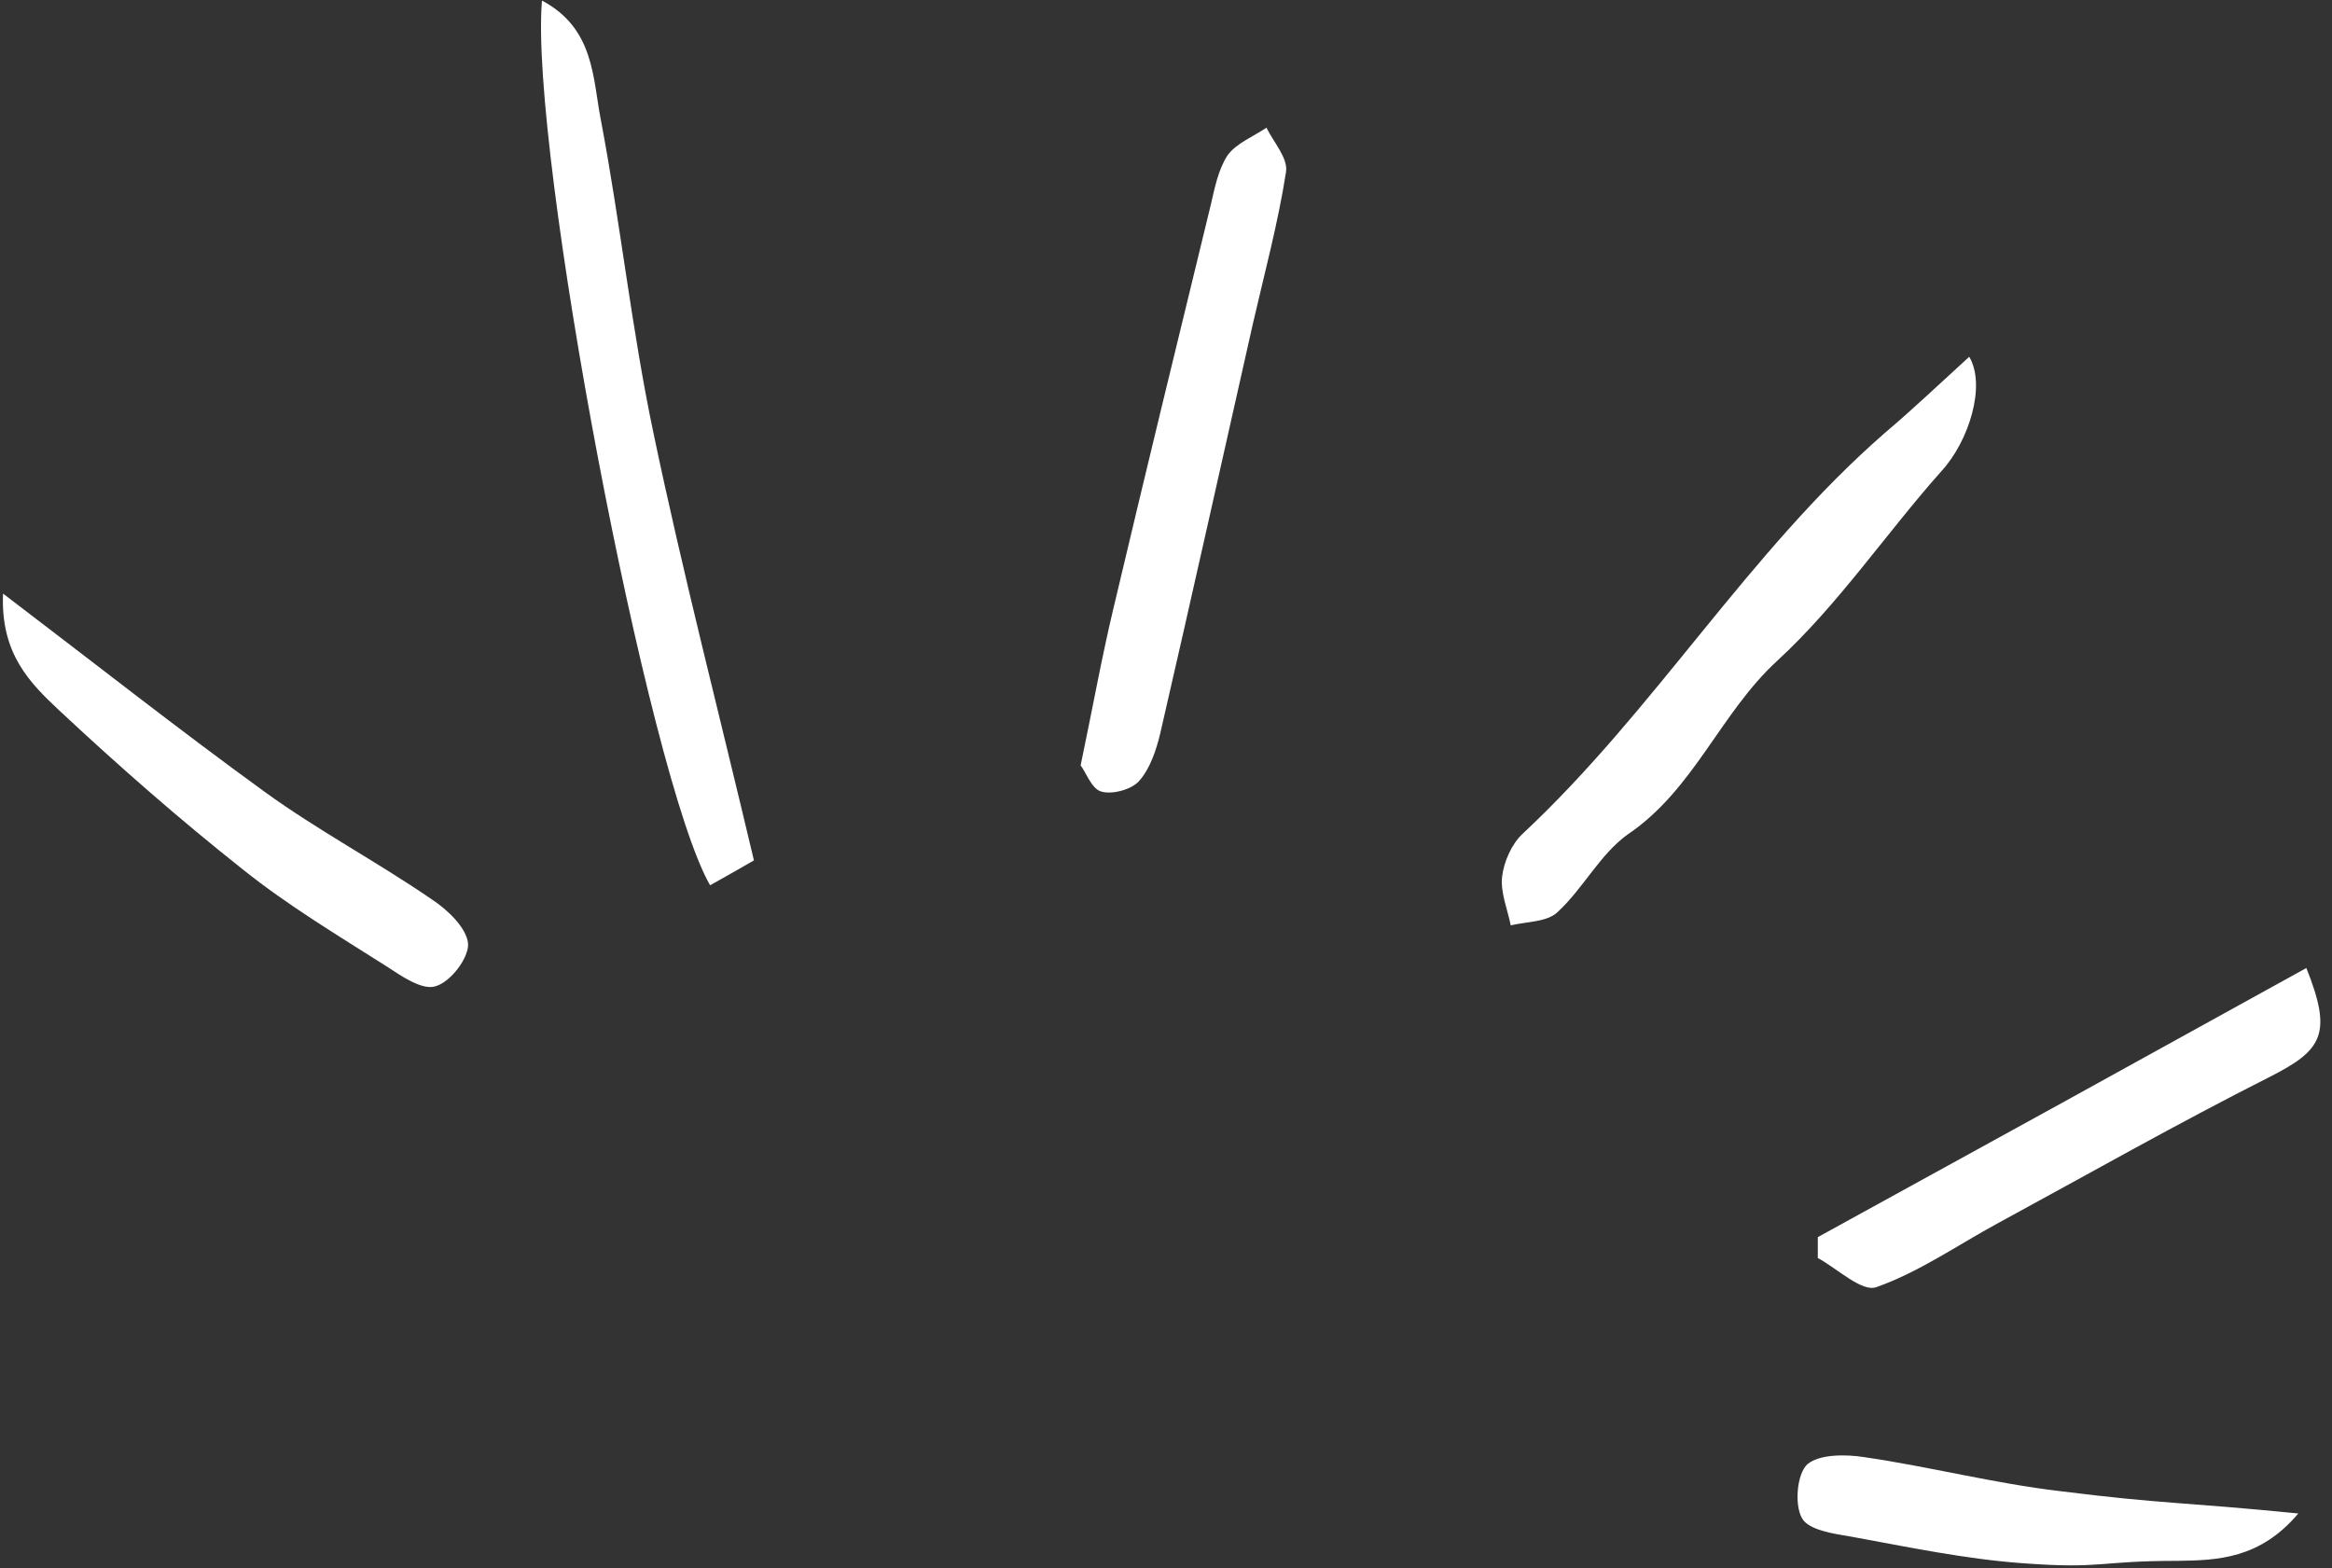
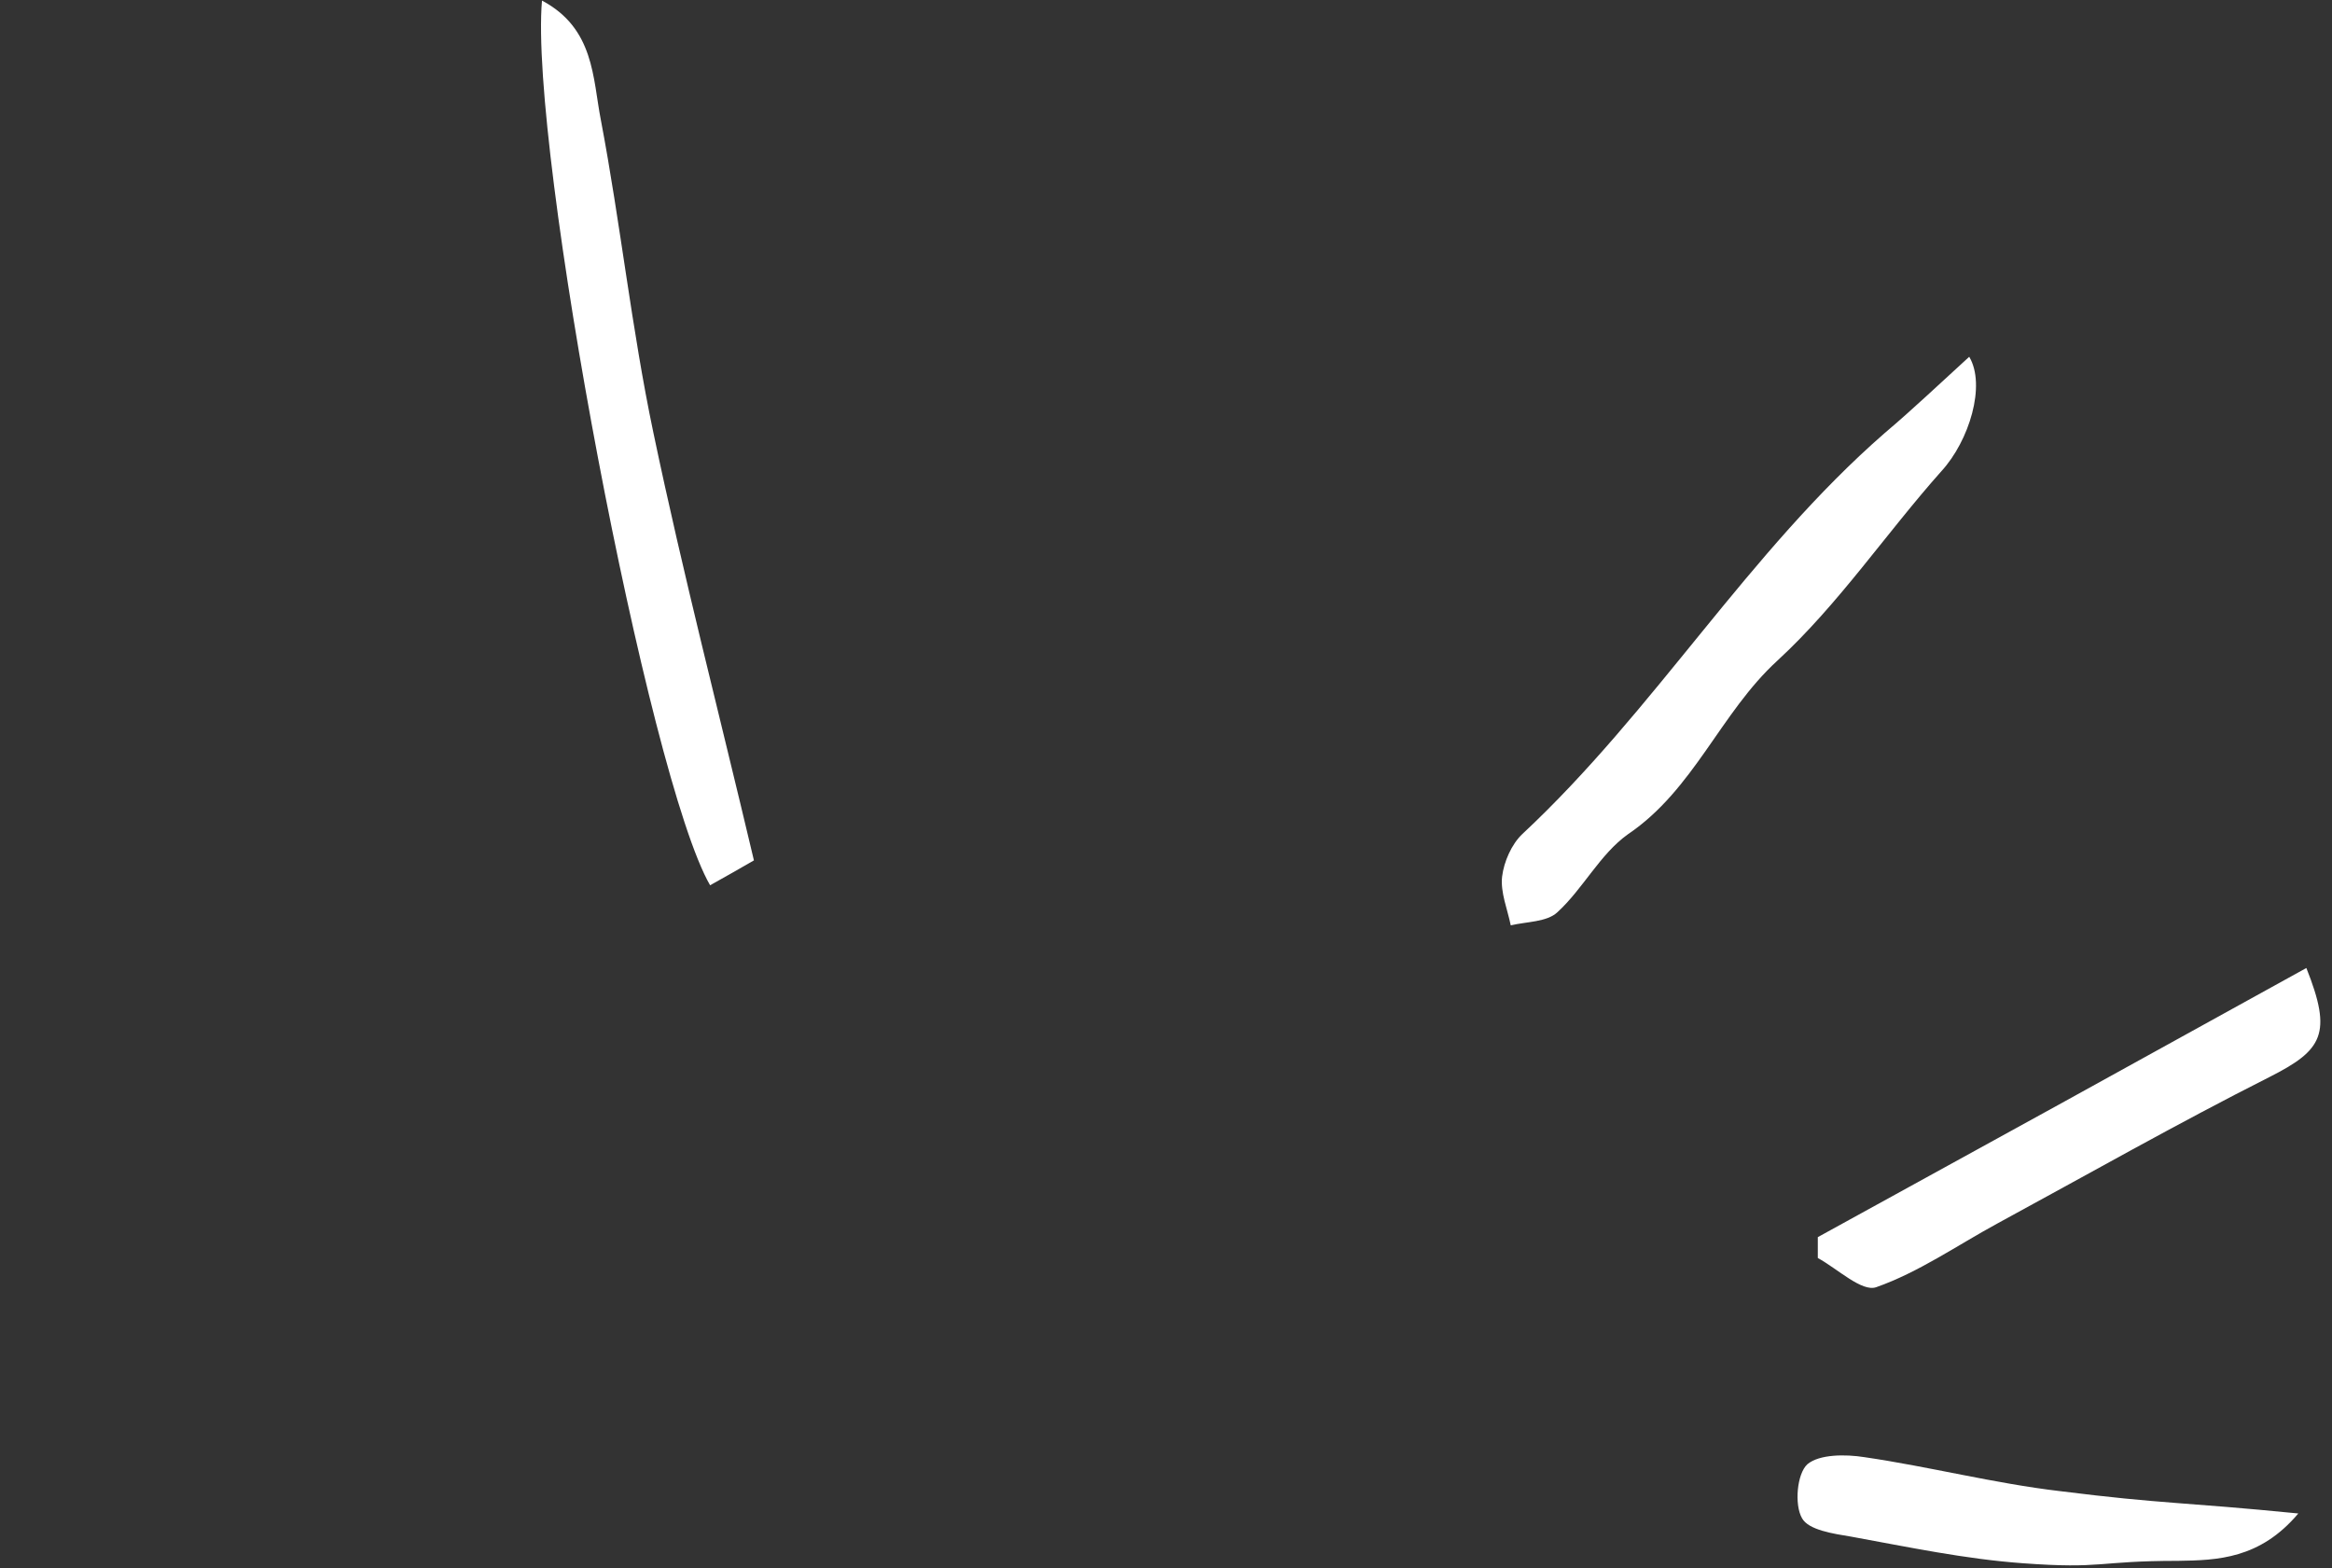
<svg xmlns="http://www.w3.org/2000/svg" fill="#000000" height="107.2" preserveAspectRatio="xMidYMid meet" version="1" viewBox="0.6 0.5 159.4 107.2" width="159.4" zoomAndPan="magnify">
  <rect x="0.6" y="0.5" width="159.4" height="107.2" fill="#333333" stroke="none" />
  <g clip-rule="evenodd" fill="#ffffff" fill-rule="evenodd" id="change1_1">
    <path d="M135.203,24.887c1.161,1.945,0,5.745-1.895,7.813 c-3.79,4.258-7.028,9.097-11.207,12.948c-3.91,3.576-5.705,8.822-10.228,11.879c-1.915,1.366-3.058,3.719-4.829,5.338 c-0.713,0.663-2.1,0.632-3.179,0.887c-0.224-1.1-0.713-2.252-0.591-3.331c0.123-1.02,0.652-2.222,1.386-2.913 c9.046-8.436,15.425-19.265,24.776-27.416C131.353,28.473,133.146,26.761,135.203,24.887z" />
    <path d="M37.647,0.539c3.586,1.905,3.463,5.297,4.023,8.16 c1.345,7.08,2.099,14.273,3.586,21.353c2.028,9.688,4.513,19.254,6.877,29.259c-0.876,0.51-1.936,1.11-2.996,1.701 C44.921,53.718,36.761,10.624,37.647,0.539z" />
-     <path d="M74.465,52.82c0.825-3.941,1.446-7.417,2.262-10.819 c2.169-9.168,4.39-18.297,6.621-27.445c0.275-1.172,0.51-2.445,1.162-3.444c0.592-0.815,1.764-1.283,2.659-1.884 c0.478,0.988,1.487,2.088,1.335,3.025c-0.54,3.475-1.457,6.866-2.252,10.32c-2.109,9.341-4.188,18.705-6.347,28.067 c-0.275,1.141-0.693,2.403-1.446,3.249c-0.51,0.58-1.854,0.947-2.598,0.713C75.198,54.4,74.811,53.249,74.465,52.82z" />
    <path d="M158.247,66.667c1.794,4.501,1.121,5.612-2.526,7.456 c-6.295,3.178-12.429,6.662-18.622,10.024c-2.73,1.488-5.358,3.321-8.252,4.339c-0.979,0.348-2.649-1.262-3.994-1.995 c0-0.469,0-0.896,0-1.427C135.917,78.994,146.96,72.91,158.247,66.667z" />
-     <path d="M0.809,41.075c6.398,4.87,12.052,9.322,17.879,13.55 c3.657,2.647,7.671,4.776,11.4,7.334c1.09,0.713,2.384,1.936,2.506,3.025c0.071,0.969-1.172,2.619-2.201,2.924 c-0.907,0.317-2.333-0.672-3.372-1.354c-3.332-2.119-6.744-4.157-9.821-6.623c-4.34-3.434-8.507-7.09-12.562-10.88 C2.693,47.218,0.626,45.221,0.809,41.075z" />
    <path d="M157.697,103.953c-8.007-0.795-9.169-0.633-16.301-1.528 c-4.502-0.53-8.903-1.672-13.364-2.322c-1.285-0.204-3.077-0.204-3.893,0.487c-0.714,0.653-0.896,2.771-0.365,3.688 c0.446,0.815,2.158,1.06,3.381,1.263c3.912,0.714,7.783,1.529,11.695,1.813c5.542,0.408,5.073-0.163,10.636-0.163 C152.156,107.15,155.07,107.07,157.697,103.953z" />
  </g>
</svg>